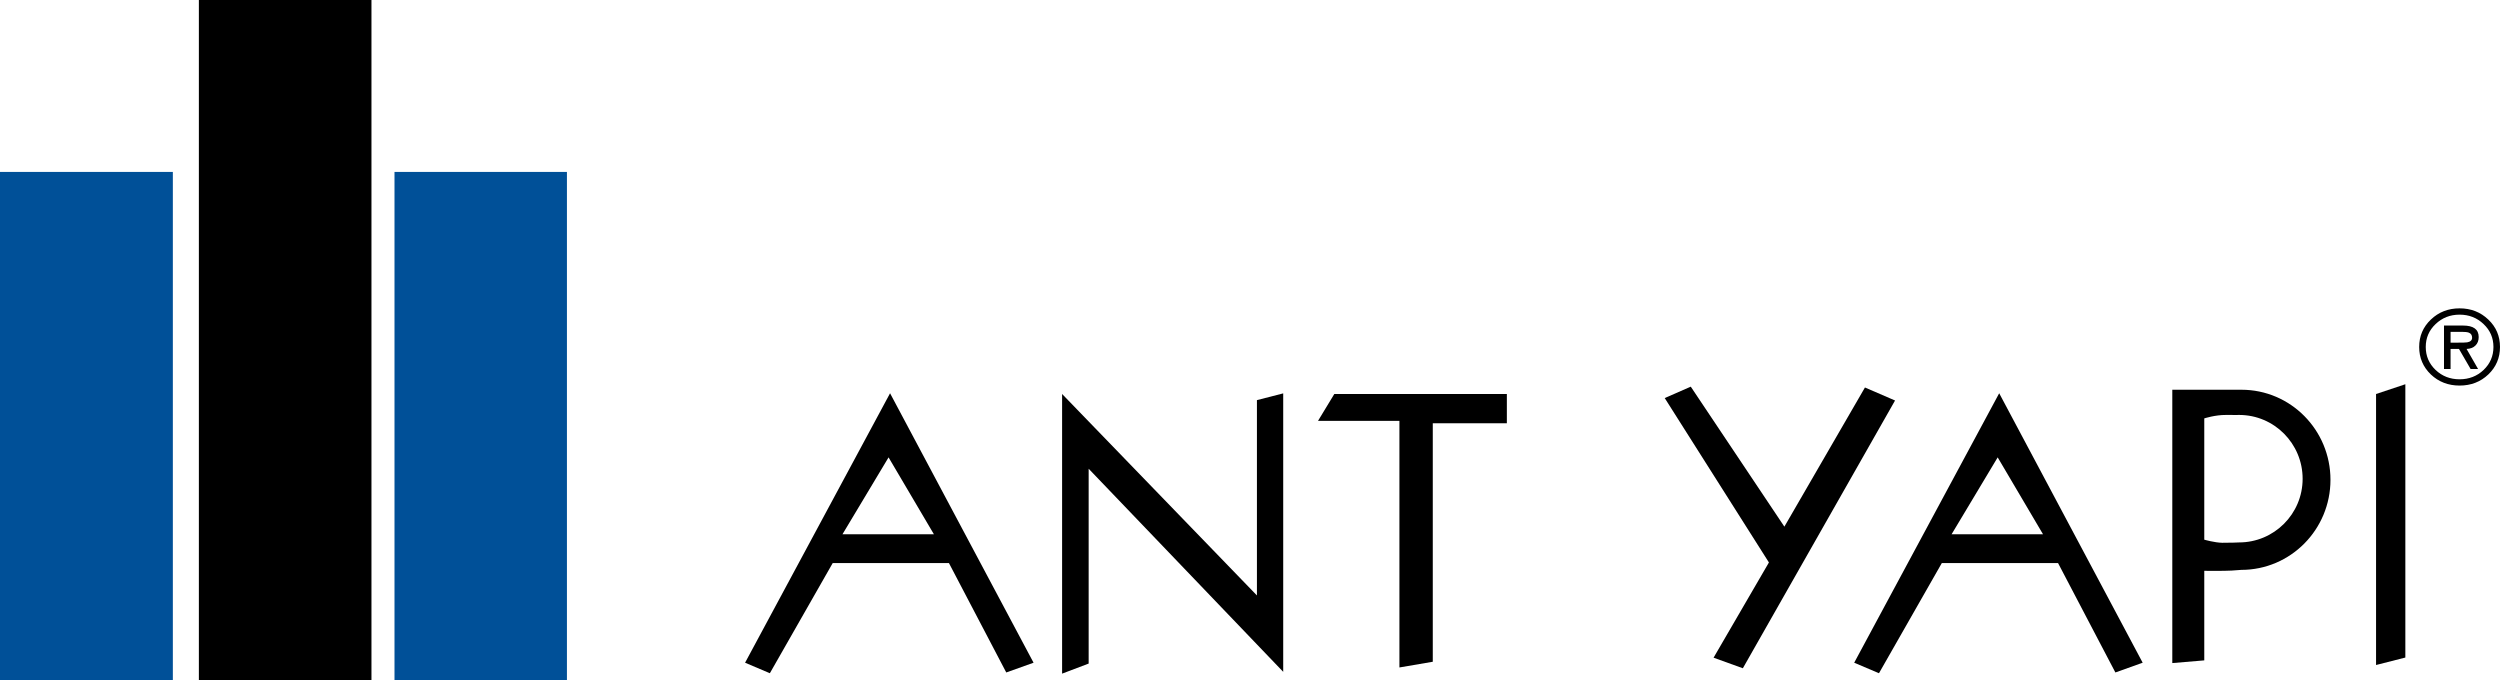
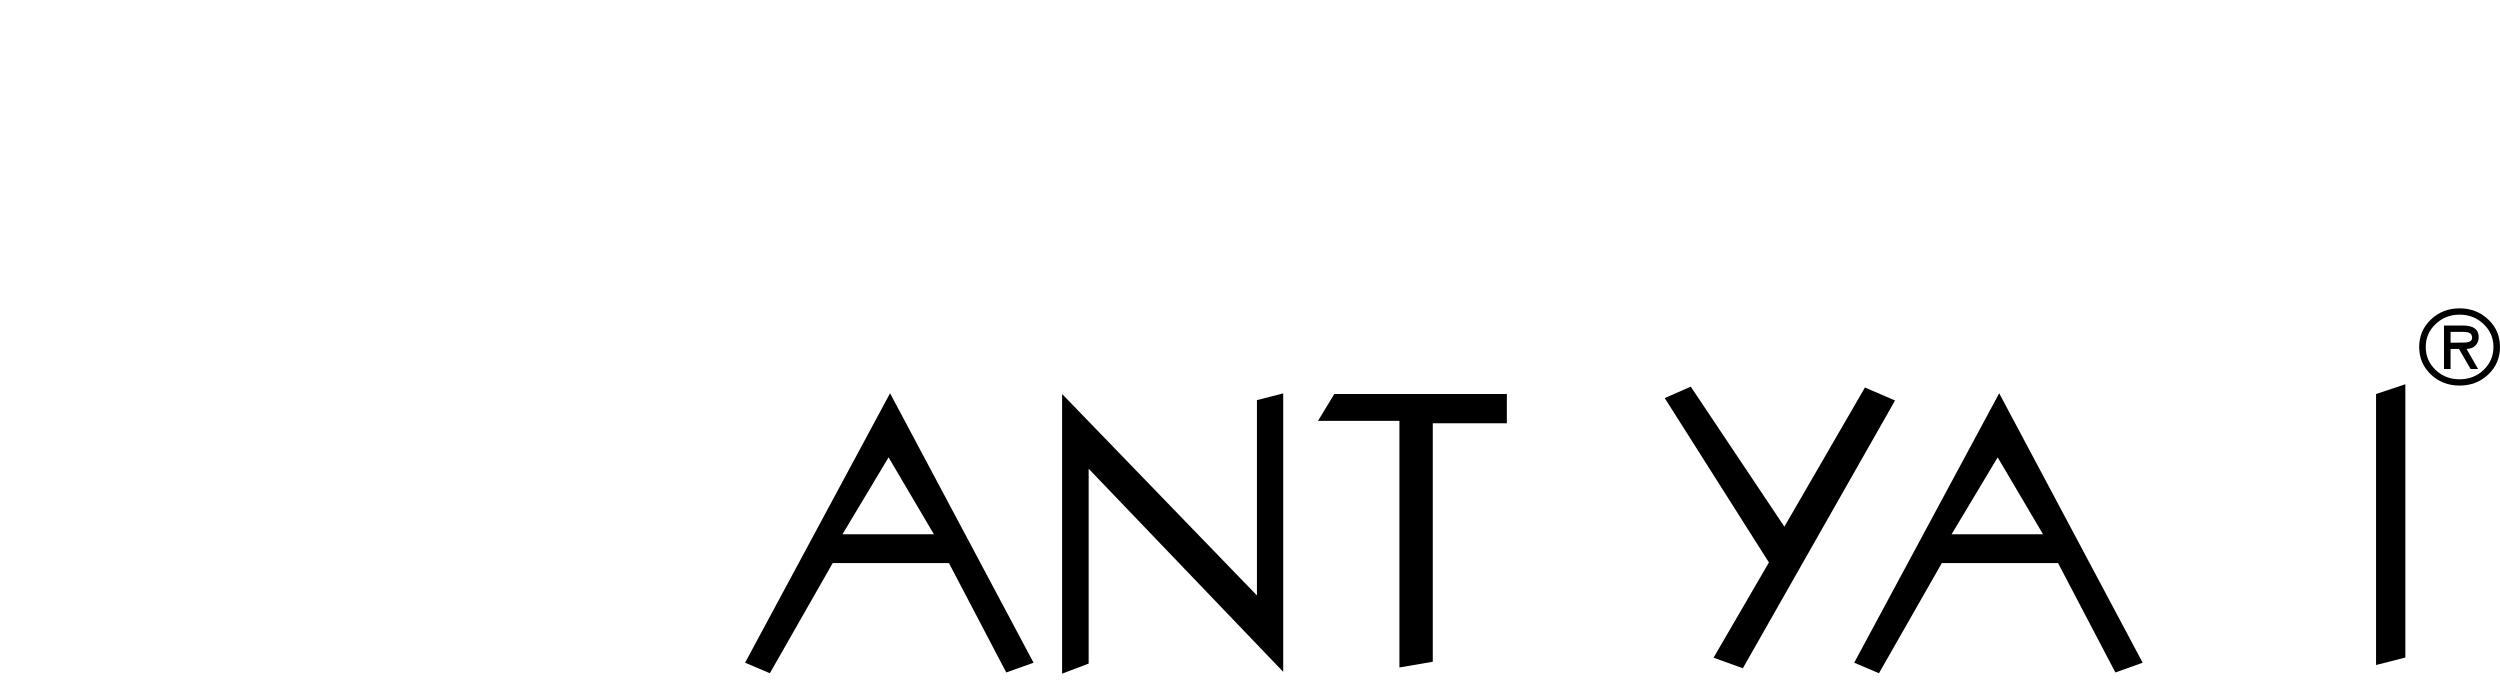
<svg xmlns="http://www.w3.org/2000/svg" version="1.1" id="katman_1" x="0px" y="0px" width="273.505px" height="74.411px" viewBox="0 0 273.505 74.411" style="enable-background:new 0 0 273.505 74.411;" xml:space="preserve">
  <style type="text/css">
	.st0{fill-rule:evenodd;clip-rule:evenodd;}
	.st1{fill-rule:evenodd;clip-rule:evenodd;fill:#005098;}
</style>
  <g>
-     <rect x="21.757" class="st0" width="18.882" height="74.411" />
-     <rect x="43.159" y="18.809" class="st1" width="18.864" height="55.602" />
-     <rect y="18.809" class="st1" width="18.91" height="55.602" />
-     <path class="st0" d="M244.14,62.423c-0.818,0.052-2.988,0.026-2.988,0.026v9.798l-3.498,0.294V42.638h7.562   c5.387,0,9.742,4.412,9.742,9.854c0,5.442-4.365,9.854-9.752,9.854C245.207,62.346,244.957,62.371,244.14,62.423z M243.115,59.381   c0.816,0.01,1.836-0.038,1.836-0.038c3.846,0,6.961-3.117,6.961-6.963c0-3.845-3.102-6.984-6.947-6.984c0,0-0.233,0.011-1.428,0   c-1.199-0.011-2.385,0.378-2.385,0.378v13.267C241.152,59.042,242.3,59.371,243.115,59.381z" />
    <path class="st0" d="M84.224,73.652l-2.711-1.15l15.861-29.479l15.699,29.479l-2.987,1.068l-6.272-11.972H91.102L84.224,73.652z    M92.169,58.447h10.001l-4.959-8.41L92.169,58.447z" />
    <polygon class="st0" points="116.196,73.697 119.101,72.596 119.101,51.281 140.386,73.5 140.386,43.036 137.51,43.775    137.51,65.143 116.196,43.104  " />
    <polygon class="st0" points="153.099,73.021 153.099,46.042 144.195,46.042 145.976,43.104 164.853,43.104 164.853,46.309    156.749,46.309 156.749,72.397  " />
    <path class="st0" d="M205.564,73.652l-2.711-1.15l15.863-29.479l15.697,29.479l-2.986,1.068l-6.273-11.972h-12.713L205.564,73.652z    M213.509,58.447h10l-4.959-8.41L213.509,58.447z" />
    <polygon class="st0" points="182.124,43.549 193.523,61.535 187.468,71.952 190.671,73.109 207.322,43.816 204.029,42.392    195.214,57.617 184.974,42.302  " />
    <polygon class="st0" points="259.945,72.753 259.945,43.104 263.15,42.035 263.15,71.937  " />
    <path class="st0" d="M269.085,42.182c-1.242,0-2.289-0.404-3.143-1.214c-0.852-0.817-1.279-1.82-1.279-3.01   c0-1.189,0.428-2.188,1.279-2.998c0.853-0.817,1.9-1.226,3.143-1.226c1.24,0,2.289,0.409,3.141,1.226   c0.853,0.81,1.279,1.809,1.279,2.998c0,1.189-0.426,2.193-1.279,3.01C271.374,41.778,270.326,42.182,269.085,42.182z    M269.085,34.423c-1.033,0-1.908,0.344-2.627,1.032c-0.719,0.681-1.076,1.515-1.076,2.504c0,0.989,0.358,1.827,1.076,2.515   c0.719,0.681,1.594,1.021,2.627,1.021c1.031,0,1.906-0.34,2.625-1.021c0.719-0.688,1.078-1.526,1.078-2.515   c0-0.989-0.359-1.823-1.078-2.504C270.992,34.767,270.117,34.423,269.085,34.423z M269.847,38.174l1.258,2.192h-0.818l-1.27-2.192   h-0.92v2.192h-0.719v-4.75h2.088c1.137,0,1.707,0.419,1.707,1.257c0,0.394-0.121,0.706-0.361,0.935   C270.582,38.038,270.259,38.159,269.847,38.174z M269.332,36.304h-1.234v1.182h0.764c0.576,0,0.928-0.011,1.055-0.033   c0.359-0.065,0.537-0.233,0.537-0.505c0-0.279-0.121-0.466-0.369-0.559C269.933,36.333,269.683,36.304,269.332,36.304z" />
  </g>
</svg>